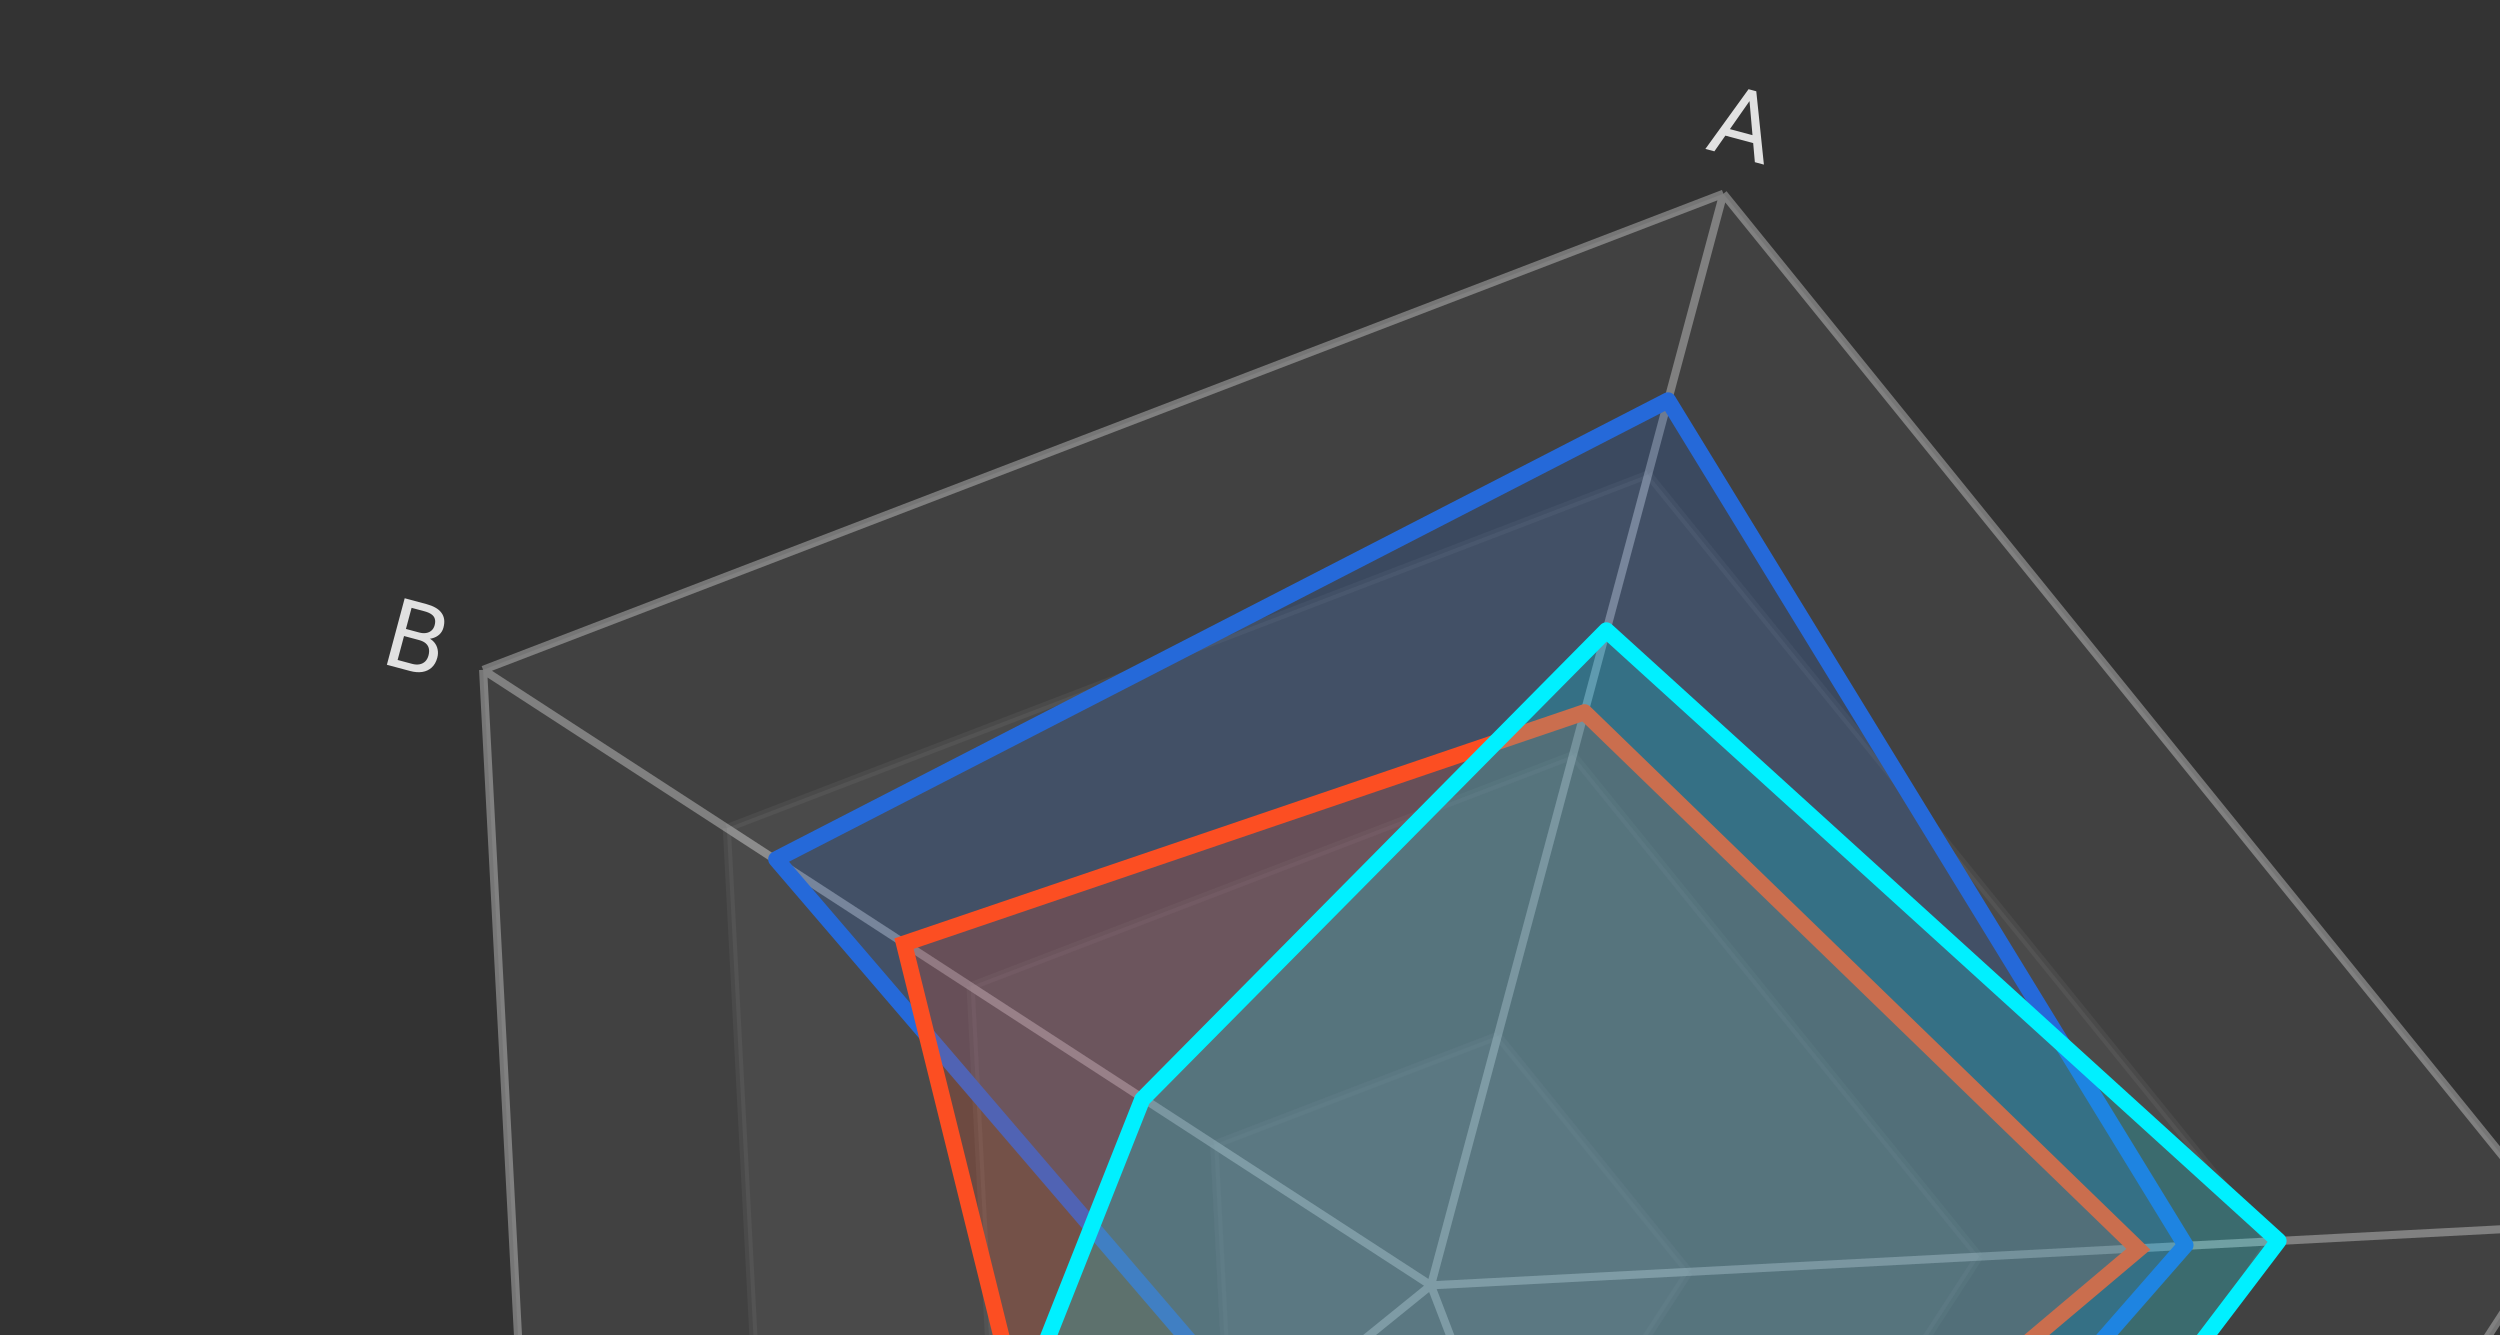
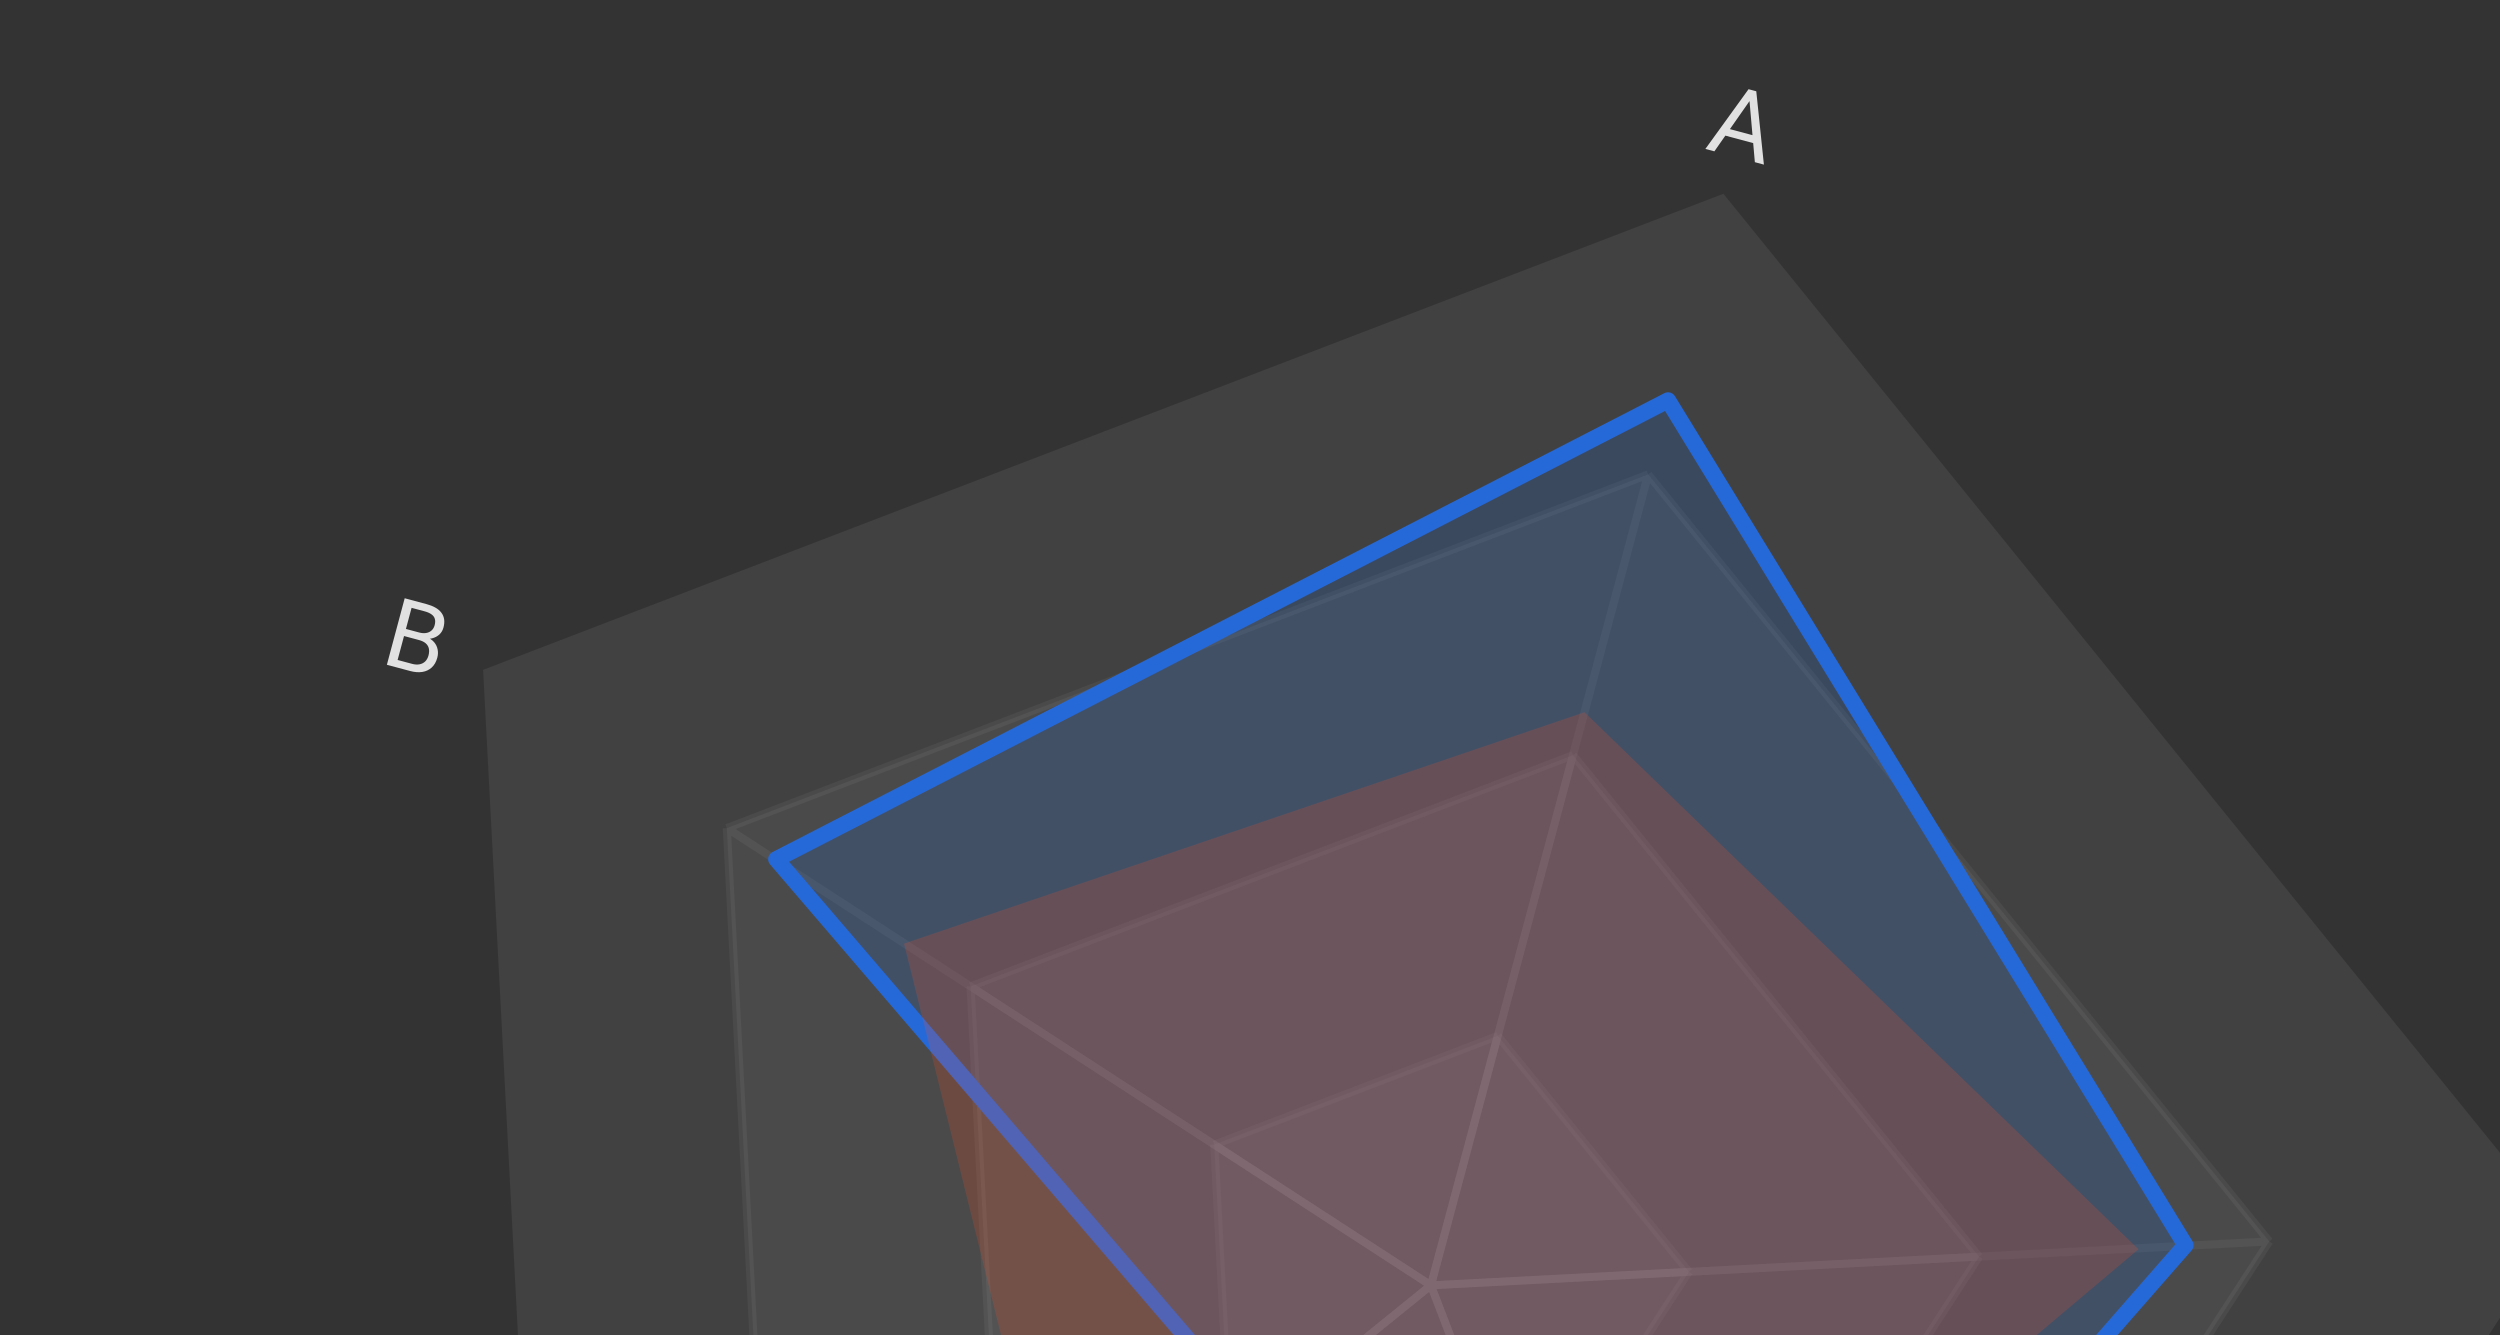
<svg xmlns="http://www.w3.org/2000/svg" width="485" height="259" viewBox="0 0 485 259" fill="none">
  <rect x="0" y="0" width="485" height="259" fill="#333333" stroke="none" />
  <path d="M334.339 37.584L415.439 137.734L496.539 237.884L426.352 345.962L356.165 454.04L231.687 420.687L107.21 387.333L100.465 258.641L93.721 129.949L214.03 83.767L334.339 37.584Z" fill="white" fill-opacity="0.07" />
-   <path d="M334.339 37.584L415.439 137.734L496.539 237.884M334.339 37.584L214.03 83.767L93.721 129.949M334.339 37.584L277.595 249.358M496.539 237.884L426.352 345.962L356.165 454.04M496.539 237.884L277.595 249.358M356.165 454.04L231.687 420.687L107.21 387.333M356.165 454.04L277.595 249.358M107.21 387.333L100.465 258.641L93.721 129.949M107.21 387.333L277.595 249.358M93.721 129.949L185.658 189.654L277.595 249.358" stroke="white" stroke-opacity="0.33" stroke-width="1.566" />
  <path d="M319.747 92.04L379.993 166.437L440.238 240.834L388.1 321.121L335.961 401.408L243.492 376.631L151.023 351.854L146.012 256.254L141.002 160.654L230.375 126.347L319.747 92.04Z" fill="#F2F2F2" fill-opacity="0.05" />
  <path d="M319.747 92.04L379.993 166.437L440.238 240.834M319.747 92.04L230.375 126.347L141.002 160.654M319.747 92.04L277.594 249.358M440.238 240.834L388.1 321.121L335.961 401.408M440.238 240.834L277.594 249.358M335.961 401.408L243.492 376.631L151.023 351.854M335.961 401.408L277.594 249.358M151.023 351.854L146.012 256.254L141.002 160.654M151.023 351.854L277.594 249.358M141.002 160.654L209.298 205.006L277.594 249.358" stroke="white" stroke-opacity="0.05" stroke-width="1.566" />
  <path d="M305.157 146.496L344.548 195.141L383.939 243.785L349.848 296.28L315.757 348.775L255.297 332.575L194.836 316.374L191.561 253.867L188.285 191.359L246.721 168.928L305.157 146.496Z" fill="#FAFAFA" fill-opacity="0.05" />
  <path d="M305.157 146.496L344.548 195.141L383.939 243.785M305.157 146.496L246.721 168.928L188.285 191.359M305.157 146.496L277.595 249.358M383.939 243.785L349.848 296.28L315.757 348.775M383.939 243.785L277.595 249.358M315.757 348.775L255.297 332.575L194.836 316.374M315.757 348.775L277.595 249.358M194.836 316.374L191.561 253.867L188.285 191.359M194.836 316.374L277.595 249.358M188.285 191.359L232.94 220.359L277.595 249.358" stroke="white" stroke-opacity="0.05" stroke-width="1.566" />
  <path d="M290.565 200.953L309.102 223.844L327.639 246.735L311.596 271.439L295.554 296.143L267.102 288.519L238.65 280.895L237.108 251.48L235.566 222.065L263.066 211.509L290.565 200.953Z" fill="#F2F2F2" fill-opacity="0.05" />
  <path d="M290.565 200.953L309.102 223.844L327.639 246.735M290.565 200.953L263.066 211.509L235.566 222.065M290.565 200.953L277.595 249.358M327.639 246.735L311.596 271.439L295.554 296.143M327.639 246.735L277.595 249.358M295.554 296.143L267.102 288.519L238.65 280.895M295.554 296.143L277.595 249.358M238.65 280.895L237.108 251.48L235.566 222.065M238.65 280.895L277.595 249.358M235.566 222.065L256.581 235.711L277.595 249.358" stroke="white" stroke-opacity="0.05" stroke-width="1.566" />
  <path d="M340.012 18.743L332.588 29.36L330.842 28.892L339.219 17.305L340.345 17.607L340.012 18.743ZM340.441 31.464L339.312 18.556L339.591 17.405L340.717 17.707L342.196 31.935L340.441 31.464ZM341.5 26.628L341.124 28.028L333.874 26.085L334.249 24.685L341.5 26.628Z" fill="white" fill-opacity="0.85" />
  <path d="M81.271 124.164L78.001 123.287L78.351 121.909L81.32 122.704C81.811 122.836 82.261 122.868 82.672 122.801C83.083 122.733 83.43 122.573 83.713 122.32C84.004 122.062 84.207 121.717 84.323 121.286C84.449 120.813 84.46 120.405 84.356 120.06C84.26 119.711 84.044 119.419 83.708 119.183C83.38 118.943 82.932 118.747 82.365 118.595L79.847 117.921L76.765 129.425L75.054 128.967L78.512 116.062L82.74 117.195C83.401 117.372 83.974 117.599 84.458 117.874C84.943 118.143 85.328 118.468 85.612 118.848C85.904 119.224 86.087 119.653 86.16 120.135C86.234 120.617 86.19 121.159 86.028 121.762C85.886 122.294 85.621 122.739 85.234 123.098C84.848 123.45 84.376 123.697 83.819 123.839C83.267 123.983 82.659 124.007 81.995 123.911L81.271 124.164ZM79.574 130.178L75.71 129.143L77.049 128.01L79.947 128.787C80.491 128.932 80.977 128.961 81.406 128.874C81.841 128.787 82.204 128.6 82.497 128.311C82.791 128.016 83.002 127.633 83.129 127.16C83.257 126.681 83.282 126.245 83.204 125.85C83.126 125.456 82.929 125.115 82.614 124.827C82.298 124.54 81.85 124.319 81.271 124.164L78.834 123.511L79.22 122.142L82.552 123.035L82.783 123.628C83.389 123.848 83.867 124.166 84.218 124.583C84.57 124.994 84.797 125.46 84.898 125.981C85.005 126.504 84.984 127.043 84.835 127.598C84.62 128.402 84.26 129.034 83.757 129.494C83.261 129.95 82.655 130.238 81.94 130.356C81.225 130.469 80.437 130.409 79.574 130.178Z" fill="white" fill-opacity="0.85" />
  <path d="M150.589 166.689L323.598 77.67L423.976 241.564L319.981 360.424L244.475 276.152L150.589 166.689Z" fill="#2569D9" fill-opacity="0.2" />
  <path d="M323.598 77.67L324.934 76.852C324.506 76.153 323.611 75.902 322.882 76.277L323.598 77.67ZM150.589 166.689L149.872 165.296C149.446 165.515 149.144 165.917 149.052 166.388C148.96 166.858 149.088 167.344 149.4 167.708L150.589 166.689ZM423.976 241.564L425.155 242.595C425.606 242.079 425.67 241.33 425.312 240.746L423.976 241.564ZM319.981 360.424L318.815 361.469L319.995 362.786L321.16 361.455L319.981 360.424ZM244.475 276.152L243.286 277.171L243.297 277.184L243.308 277.197L244.475 276.152ZM323.598 77.67L322.882 76.277L149.872 165.296L150.589 166.689L151.305 168.081L324.315 79.062L323.598 77.67ZM423.976 241.564L425.312 240.746L324.934 76.852L323.598 77.67L322.263 78.488L422.641 242.382L423.976 241.564ZM319.981 360.424L321.16 361.455L425.155 242.595L423.976 241.564L422.798 240.533L318.803 359.393L319.981 360.424ZM150.589 166.689L149.4 167.708L243.286 277.171L244.475 276.152L245.664 275.132L151.777 165.669L150.589 166.689ZM244.475 276.152L243.308 277.197L318.815 361.469L319.981 360.424L321.148 359.379L245.641 275.107L244.475 276.152Z" fill="#2569D9" />
  <path d="M309.071 331.56L206.155 307.227L175.384 183.061L307.385 138.177L414.846 242.36L309.071 331.56Z" fill="#FC4E22" fill-opacity="0.2" />
-   <path d="M206.155 307.227L204.635 307.603C204.776 308.173 205.223 308.616 205.794 308.751L206.155 307.227ZM309.071 331.56L308.71 333.084C309.193 333.198 309.701 333.077 310.08 332.757L309.071 331.56ZM307.385 138.177L308.475 137.053C308.053 136.643 307.438 136.505 306.881 136.694L307.385 138.177ZM175.384 183.061L174.88 181.578L173.518 182.041L173.864 183.437L175.384 183.061ZM414.846 242.36L415.856 243.557L417.179 242.441L415.936 241.236L414.846 242.36ZM206.155 307.227L205.794 308.751L308.71 333.084L309.071 331.56L309.431 330.036L206.515 305.703L206.155 307.227ZM307.385 138.177L306.881 136.694L174.88 181.578L175.384 183.061L175.889 184.543L307.889 139.66L307.385 138.177ZM175.384 183.061L173.864 183.437L204.635 307.603L206.155 307.227L207.675 306.85L176.905 182.684L175.384 183.061ZM309.071 331.56L310.08 332.757L415.856 243.557L414.846 242.36L413.836 241.163L308.061 330.363L309.071 331.56ZM414.846 242.36L415.936 241.236L308.475 137.053L307.385 138.177L306.295 139.301L413.756 243.485L414.846 242.36Z" fill="#FC4E22" />
-   <path d="M221.601 213.278L311.641 122.294L442.034 240.728L330.541 387.573L173.994 333.466L221.601 213.278Z" fill="#00F0FF" fill-opacity="0.2" />
-   <path d="M311.641 122.294L312.694 121.135C312.073 120.571 311.118 120.596 310.528 121.192L311.641 122.294ZM221.601 213.278L220.487 212.176C220.339 212.326 220.222 212.505 220.145 212.701L221.601 213.278ZM442.034 240.728L443.282 241.675C443.772 241.029 443.688 240.115 443.087 239.569L442.034 240.728ZM330.541 387.573L330.029 389.053L331.102 389.423L331.788 388.519L330.541 387.573ZM173.994 333.466L172.538 332.89L171.935 334.412L173.482 334.946L173.994 333.466ZM311.641 122.294L310.528 121.192L220.487 212.176L221.601 213.278L222.714 214.38L312.754 123.395L311.641 122.294ZM442.034 240.728L443.087 239.569L312.694 121.135L311.641 122.294L310.588 123.453L440.981 241.887L442.034 240.728ZM330.541 387.573L331.788 388.519L443.282 241.675L442.034 240.728L440.787 239.781L329.294 386.626L330.541 387.573ZM221.601 213.278L220.145 212.701L172.538 332.89L173.994 333.466L175.45 334.043L223.057 213.855L221.601 213.278ZM173.994 333.466L173.482 334.946L330.029 389.053L330.541 387.573L331.052 386.092L174.506 331.986L173.994 333.466Z" fill="#00F0FF" />
</svg>